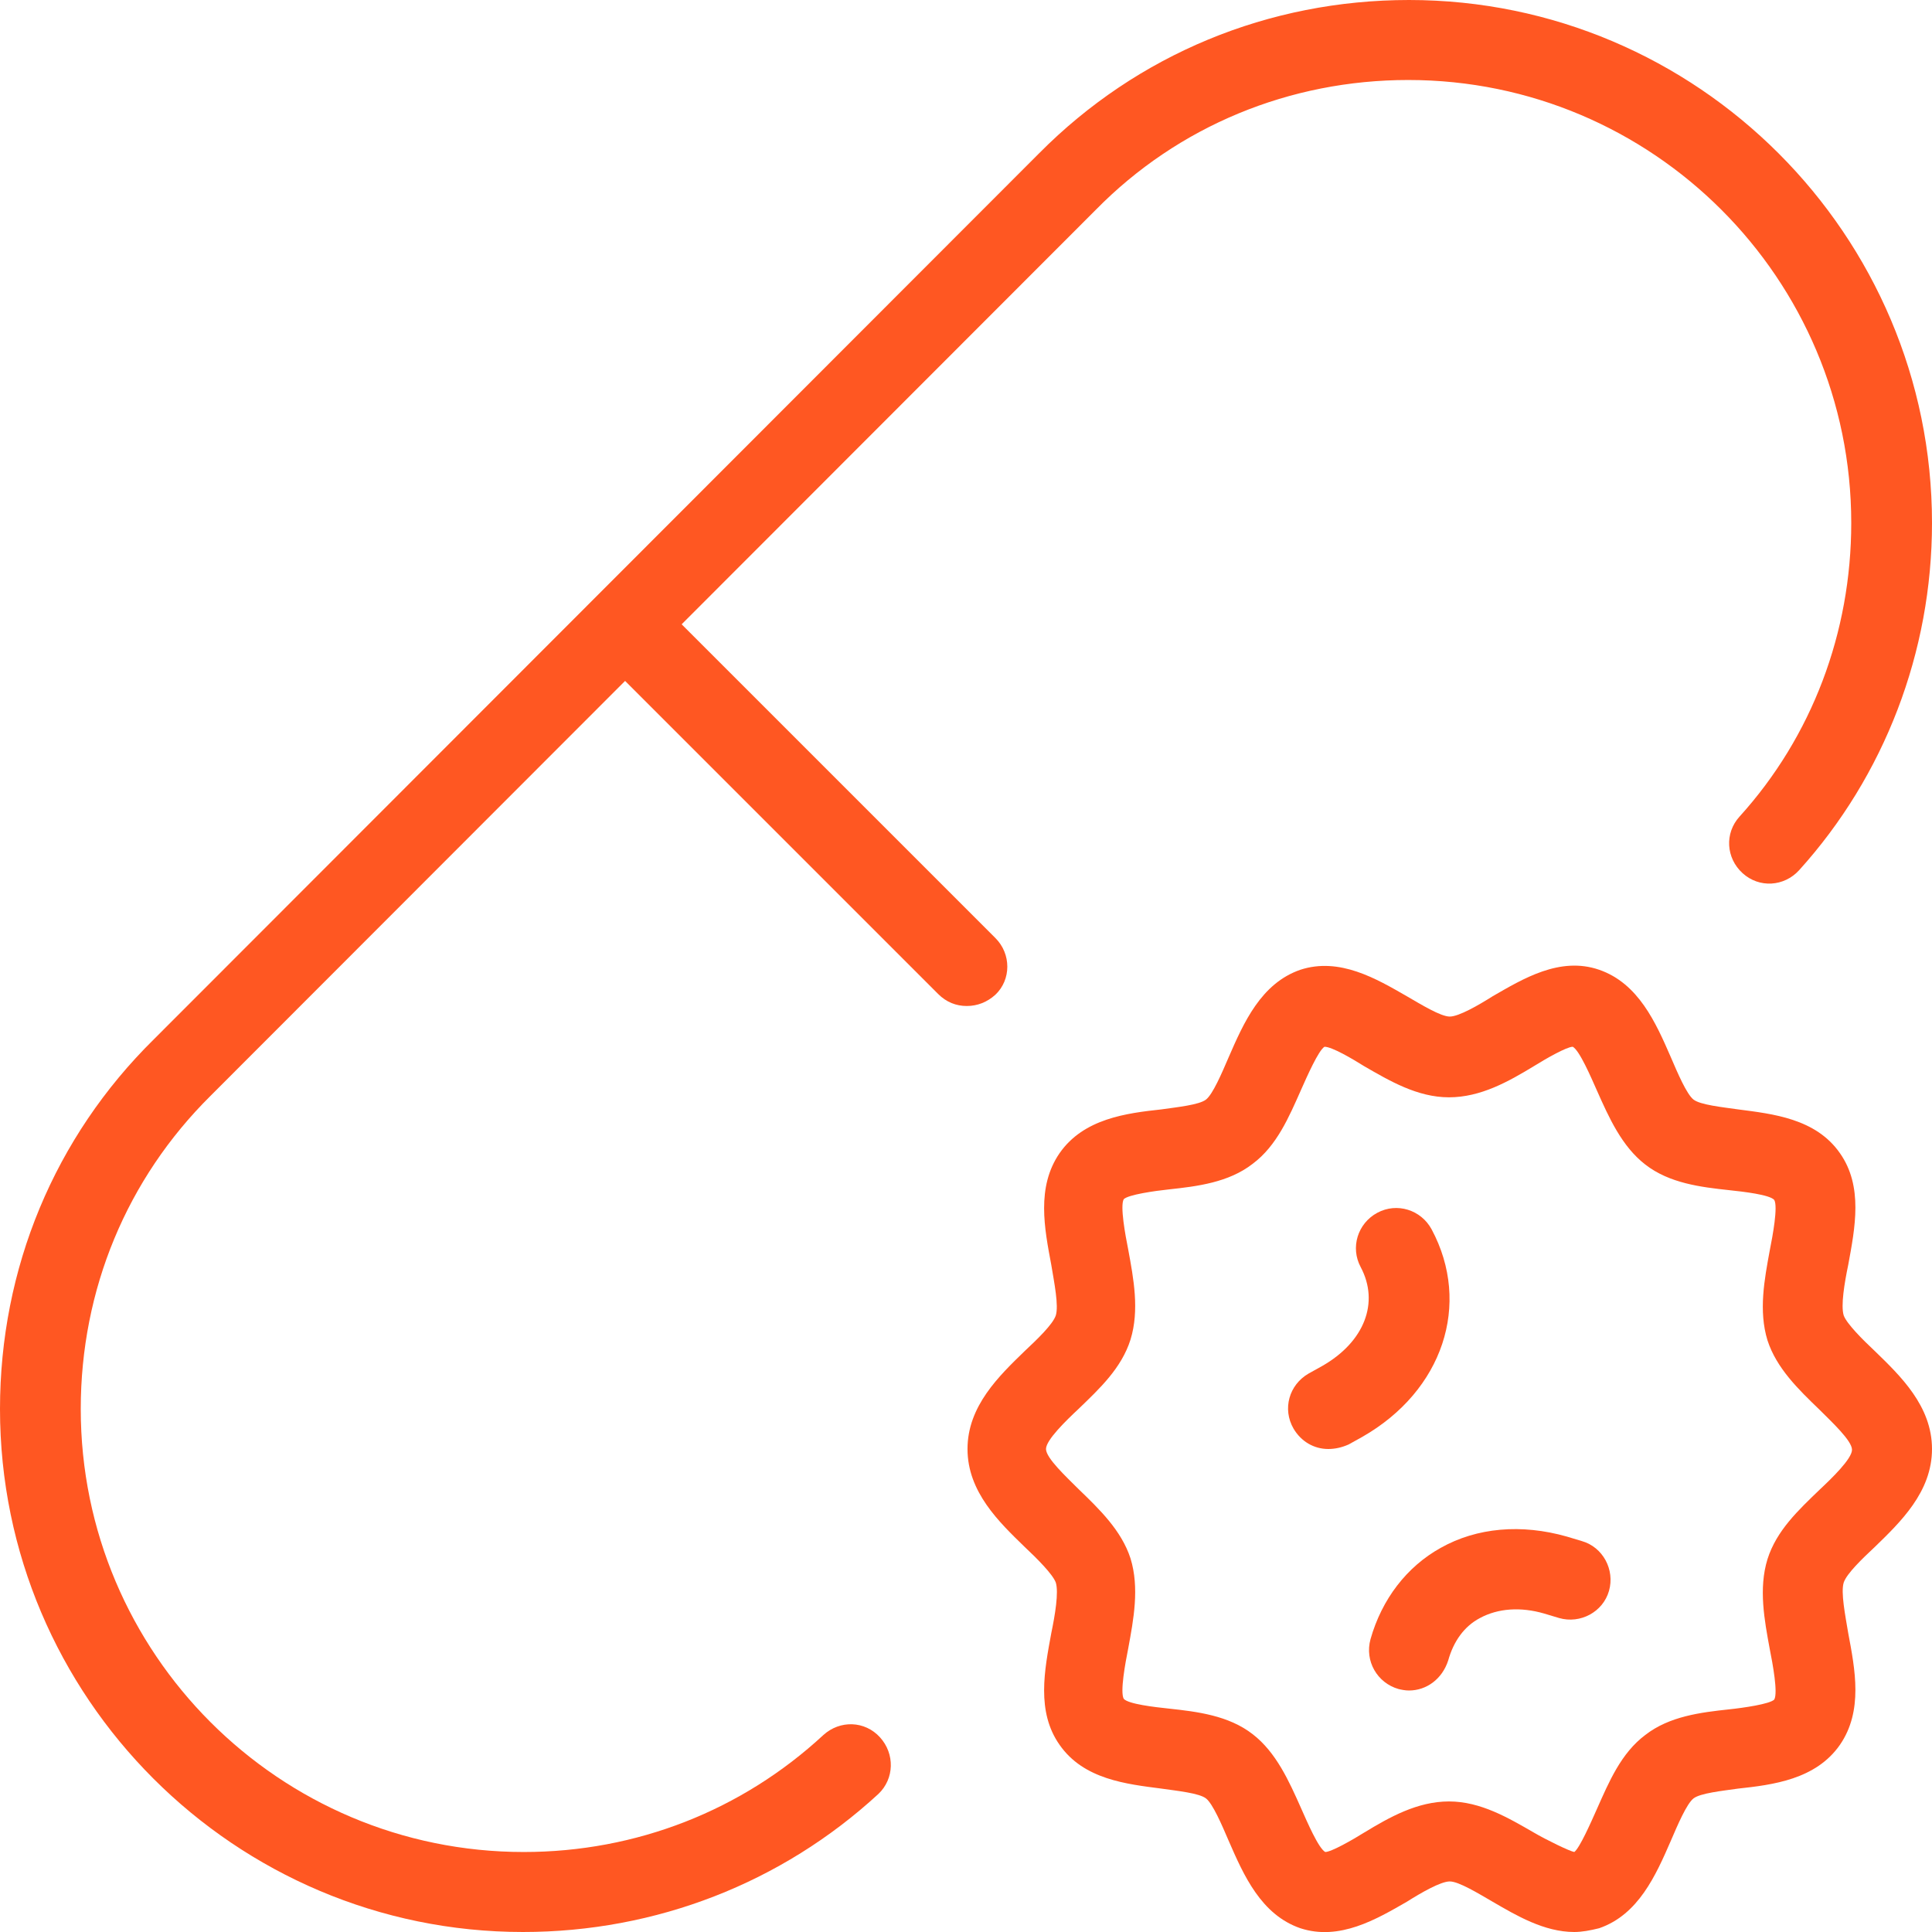
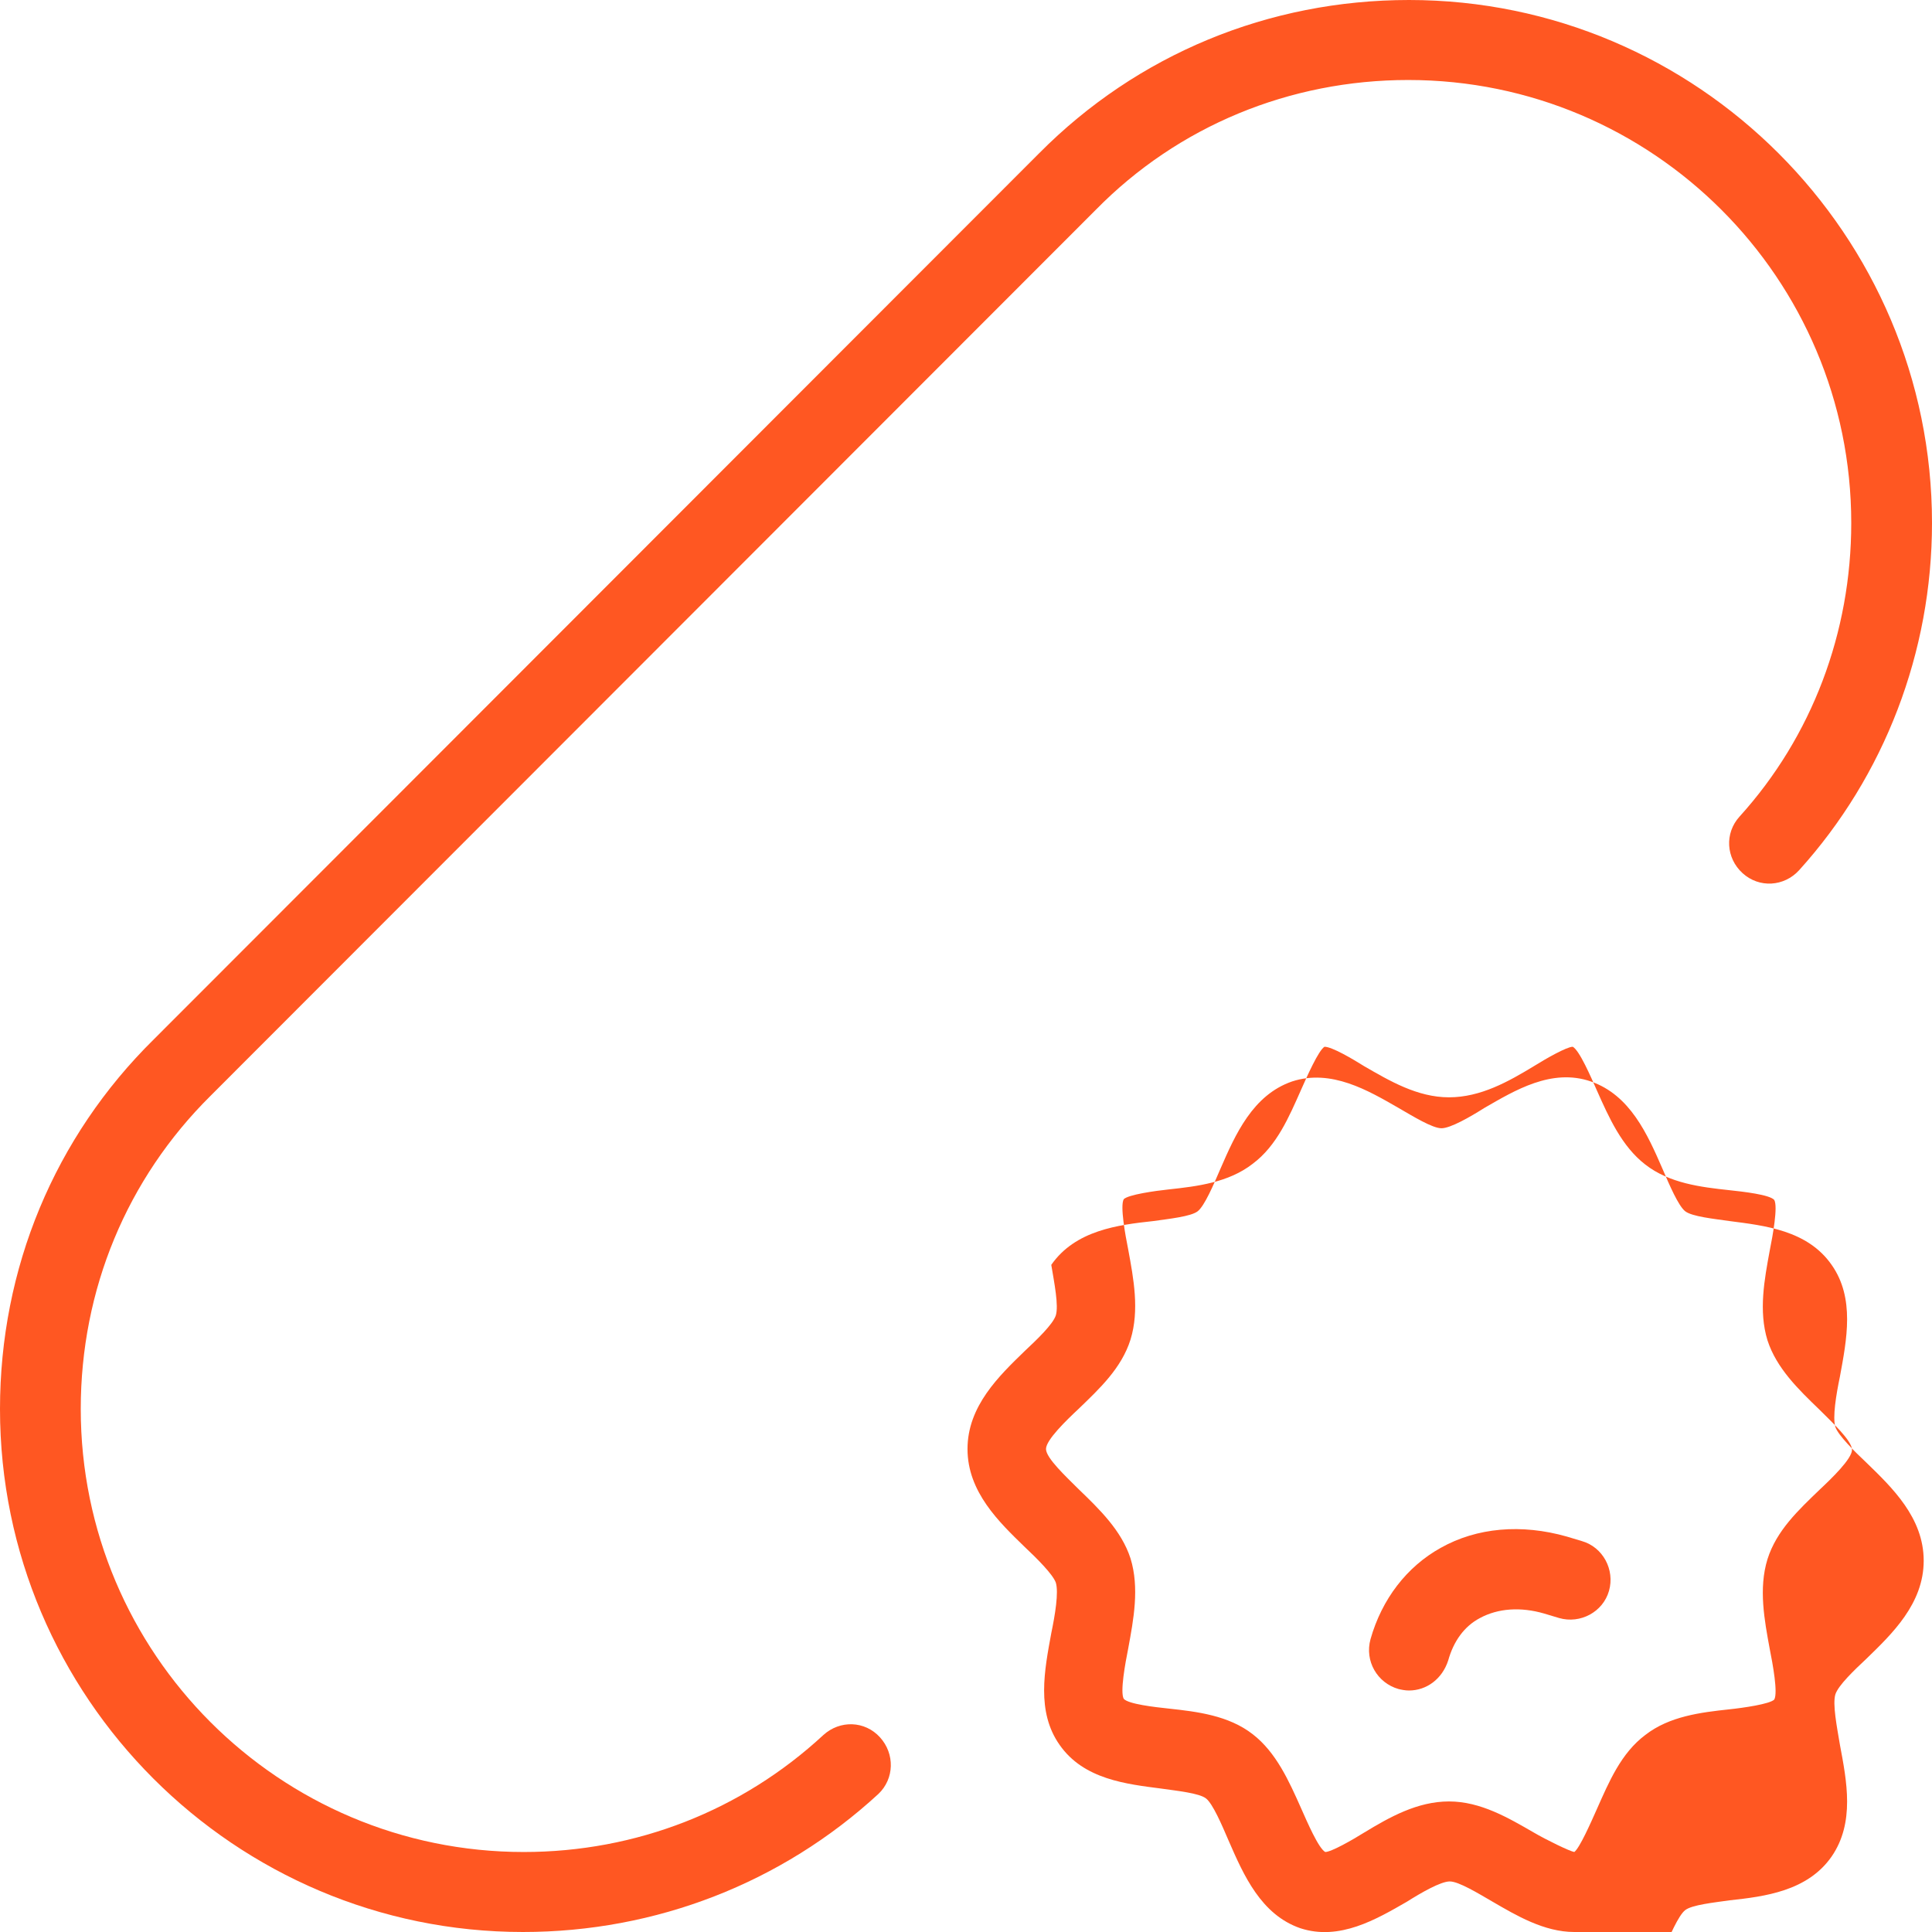
<svg xmlns="http://www.w3.org/2000/svg" version="1.1" id="Calque_1" x="0px" y="0px" width="256px" height="256px" viewBox="0 0 256 256" style="enable-background:new 0 0 256 256;" xml:space="preserve">
  <style type="text/css"> .st0{fill:#FF5722;} </style>
  <g>
    <path class="st0" d="M69.3,256C31.1,256,0,224.9,0,186.7c0-18.6,7.2-36,20.4-49L137.7,20.3c13-13.1,30.4-20.3,49-20.3 C224.9,0,256,31.1,256,69.3c0,17.1-6.3,33.5-17.6,46c-2,2.2-5.3,2.4-7.5,0.4c-2.2-2-2.4-5.3-0.4-7.5c9.6-10.6,14.8-24.4,14.8-38.9 c0-32.4-26.3-58.7-58.7-58.7c-15.7,0-30.5,6.1-41.4,17.2L27.9,145.2c-11.1,11-17.2,25.7-17.2,41.5c0,32.4,26.3,58.7,58.7,58.7 c14.9,0,28.9-5.5,39.7-15.5c2.2-2,5.5-1.9,7.5,0.3c2,2.2,1.9,5.5-0.2,7.5C103.6,249.5,86.9,256,69.3,256z" />
-     <path class="st0" d="M128.1,133.3c-1.4,0-2.7-0.5-3.8-1.6L81.7,89.1c-2.1-2.1-2.1-5.5,0-7.5s5.5-2.1,7.5,0l42.7,42.7 c2.1,2.1,2.1,5.5,0,7.5C130.8,132.8,129.5,133.3,128.1,133.3z" />
-     <path class="st0" d="M176,192c-1.9,0-3.6-1-4.6-2.7c-1.5-2.6-0.6-5.8,2-7.3l1.8-1c5.6-3.2,7.6-8.4,5.1-13.1 c-1.4-2.6-0.4-5.8,2.2-7.2c2.6-1.4,5.8-0.4,7.2,2.2c5.3,9.9,1.5,21.4-9.2,27.5l-1.8,1C177.8,191.8,176.9,192,176,192z" />
    <path class="st0" d="M186.7,224c-0.5,0-1-0.1-1.4-0.2c-2.8-0.8-4.5-3.7-3.7-6.6c1.5-5.3,4.8-9.6,9.3-12.1 c4.8-2.7,10.7-3.2,16.7-1.5l2,0.6c2.8,0.8,4.4,3.8,3.6,6.6c-0.8,2.8-3.8,4.4-6.6,3.6l-2-0.6c-3.1-0.9-6.1-0.7-8.5,0.6 c-2.1,1.1-3.5,3.1-4.2,5.6C191.1,222.5,189,224,186.7,224z" />
-     <path class="st0" d="M208.6,256c-4,0-7.7-2.2-10.8-4c-1.9-1.1-4.5-2.7-5.7-2.7s-3.8,1.5-5.7,2.7c-4,2.3-8.9,5.2-14.1,3.5 c-5.2-1.8-7.5-7-9.5-11.6c-0.9-2.1-2.1-4.9-3-5.6c-0.9-0.7-3.8-1-5.9-1.3c-4.6-0.6-10.3-1.2-13.5-5.8c-3.1-4.4-2-9.9-1.1-14.8 c0.5-2.4,1-5.4,0.6-6.7c-0.4-1.1-2.5-3.2-4.1-4.7c-3.4-3.3-7.6-7.3-7.6-13s4.2-9.7,7.6-13c1.6-1.5,3.7-3.5,4.1-4.7 c0.4-1.3-0.2-4.3-0.6-6.7c-0.9-4.8-2-10.3,1.1-14.8c3.2-4.6,8.9-5.3,13.5-5.8c2.1-0.3,5-0.6,5.9-1.3c0.9-0.7,2.1-3.5,3-5.6 c2-4.6,4.3-9.8,9.5-11.6c5.2-1.7,10.1,1.2,14.1,3.5c1.9,1.1,4.5,2.7,5.7,2.7s3.8-1.5,5.7-2.7c4-2.3,8.9-5.3,14.1-3.5 c5.2,1.8,7.5,7,9.5,11.6c0.9,2.1,2.1,4.9,3,5.6c0.9,0.7,3.8,1,5.9,1.3c4.6,0.6,10.3,1.2,13.5,5.8c3.1,4.4,2,9.9,1.1,14.8 c-0.5,2.4-1,5.4-0.6,6.7c0.4,1.1,2.5,3.2,4.1,4.7c3.4,3.3,7.6,7.3,7.6,13c0,5.7-4.2,9.7-7.6,13c-1.6,1.5-3.7,3.5-4.1,4.7 c-0.4,1.3,0.2,4.3,0.6,6.7c0.9,4.8,2,10.3-1.1,14.8c-3.2,4.6-8.9,5.3-13.5,5.8c-2.1,0.3-5,0.6-5.9,1.3c-0.9,0.7-2.1,3.5-3,5.6 c-2,4.6-4.3,9.8-9.5,11.6C210.7,255.8,209.6,256,208.6,256z M175.5,138.7C175.5,138.7,175.5,138.7,175.5,138.7 c-0.8,0.5-2.3,3.9-3.1,5.7c-1.6,3.6-3.2,7.4-6.4,9.8c-3.2,2.5-7.4,3-11.1,3.4c-1.9,0.2-5.4,0.7-6,1.3c-0.5,0.9,0.2,4.7,0.6,6.7 c0.7,3.8,1.5,8,0.3,11.9c-1.2,3.8-4.1,6.5-6.9,9.2c-1.6,1.5-4.3,4.1-4.3,5.3s2.7,3.7,4.3,5.3c2.8,2.7,5.7,5.5,6.9,9.2 c1.2,3.9,0.4,8.1-0.3,11.9c-0.4,2-1.1,5.8-0.6,6.7c0.6,0.7,4.1,1.1,6,1.3c3.7,0.4,7.9,0.9,11.1,3.4c3.1,2.4,4.8,6.2,6.4,9.8 c0.8,1.8,2.3,5.3,3.2,5.8c0.8,0,3.6-1.6,5.2-2.6c3.3-2,7-4.1,11.2-4.1s7.9,2.2,11.2,4.1c1.7,1,4.8,2.5,5.4,2.6 c0.7-0.5,2.2-3.9,3-5.7c1.6-3.6,3.2-7.4,6.4-9.8c3.2-2.5,7.4-3,11.1-3.4c1.9-0.2,5.4-0.7,6-1.3c0.5-0.9-0.2-4.7-0.6-6.7 c-0.7-3.8-1.5-8-0.3-11.9c1.2-3.8,4.1-6.5,6.9-9.2c1.6-1.5,4.3-4.1,4.3-5.3s-2.7-3.7-4.3-5.3c-2.8-2.7-5.7-5.5-6.9-9.2 c-1.2-3.9-0.4-8.1,0.3-11.9c0.4-2,1.1-5.8,0.6-6.7c-0.6-0.7-4.1-1.1-6-1.3c-3.7-0.4-7.9-0.9-11.1-3.4c-3.1-2.4-4.8-6.2-6.4-9.8 c-0.8-1.8-2.3-5.3-3.2-5.8c-0.8,0-3.6,1.6-5.2,2.6c-3.3,2-7,4.1-11.2,4.1s-7.9-2.2-11.2-4.1C179.2,140.3,176.5,138.7,175.5,138.7z" />
+     <path class="st0" d="M208.6,256c-4,0-7.7-2.2-10.8-4c-1.9-1.1-4.5-2.7-5.7-2.7s-3.8,1.5-5.7,2.7c-4,2.3-8.9,5.2-14.1,3.5 c-5.2-1.8-7.5-7-9.5-11.6c-0.9-2.1-2.1-4.9-3-5.6c-0.9-0.7-3.8-1-5.9-1.3c-4.6-0.6-10.3-1.2-13.5-5.8c-3.1-4.4-2-9.9-1.1-14.8 c0.5-2.4,1-5.4,0.6-6.7c-0.4-1.1-2.5-3.2-4.1-4.7c-3.4-3.3-7.6-7.3-7.6-13s4.2-9.7,7.6-13c1.6-1.5,3.7-3.5,4.1-4.7 c0.4-1.3-0.2-4.3-0.6-6.7c3.2-4.6,8.9-5.3,13.5-5.8c2.1-0.3,5-0.6,5.9-1.3c0.9-0.7,2.1-3.5,3-5.6 c2-4.6,4.3-9.8,9.5-11.6c5.2-1.7,10.1,1.2,14.1,3.5c1.9,1.1,4.5,2.7,5.7,2.7s3.8-1.5,5.7-2.7c4-2.3,8.9-5.3,14.1-3.5 c5.2,1.8,7.5,7,9.5,11.6c0.9,2.1,2.1,4.9,3,5.6c0.9,0.7,3.8,1,5.9,1.3c4.6,0.6,10.3,1.2,13.5,5.8c3.1,4.4,2,9.9,1.1,14.8 c-0.5,2.4-1,5.4-0.6,6.7c0.4,1.1,2.5,3.2,4.1,4.7c3.4,3.3,7.6,7.3,7.6,13c0,5.7-4.2,9.7-7.6,13c-1.6,1.5-3.7,3.5-4.1,4.7 c-0.4,1.3,0.2,4.3,0.6,6.7c0.9,4.8,2,10.3-1.1,14.8c-3.2,4.6-8.9,5.3-13.5,5.8c-2.1,0.3-5,0.6-5.9,1.3c-0.9,0.7-2.1,3.5-3,5.6 c-2,4.6-4.3,9.8-9.5,11.6C210.7,255.8,209.6,256,208.6,256z M175.5,138.7C175.5,138.7,175.5,138.7,175.5,138.7 c-0.8,0.5-2.3,3.9-3.1,5.7c-1.6,3.6-3.2,7.4-6.4,9.8c-3.2,2.5-7.4,3-11.1,3.4c-1.9,0.2-5.4,0.7-6,1.3c-0.5,0.9,0.2,4.7,0.6,6.7 c0.7,3.8,1.5,8,0.3,11.9c-1.2,3.8-4.1,6.5-6.9,9.2c-1.6,1.5-4.3,4.1-4.3,5.3s2.7,3.7,4.3,5.3c2.8,2.7,5.7,5.5,6.9,9.2 c1.2,3.9,0.4,8.1-0.3,11.9c-0.4,2-1.1,5.8-0.6,6.7c0.6,0.7,4.1,1.1,6,1.3c3.7,0.4,7.9,0.9,11.1,3.4c3.1,2.4,4.8,6.2,6.4,9.8 c0.8,1.8,2.3,5.3,3.2,5.8c0.8,0,3.6-1.6,5.2-2.6c3.3-2,7-4.1,11.2-4.1s7.9,2.2,11.2,4.1c1.7,1,4.8,2.5,5.4,2.6 c0.7-0.5,2.2-3.9,3-5.7c1.6-3.6,3.2-7.4,6.4-9.8c3.2-2.5,7.4-3,11.1-3.4c1.9-0.2,5.4-0.7,6-1.3c0.5-0.9-0.2-4.7-0.6-6.7 c-0.7-3.8-1.5-8-0.3-11.9c1.2-3.8,4.1-6.5,6.9-9.2c1.6-1.5,4.3-4.1,4.3-5.3s-2.7-3.7-4.3-5.3c-2.8-2.7-5.7-5.5-6.9-9.2 c-1.2-3.9-0.4-8.1,0.3-11.9c0.4-2,1.1-5.8,0.6-6.7c-0.6-0.7-4.1-1.1-6-1.3c-3.7-0.4-7.9-0.9-11.1-3.4c-3.1-2.4-4.8-6.2-6.4-9.8 c-0.8-1.8-2.3-5.3-3.2-5.8c-0.8,0-3.6,1.6-5.2,2.6c-3.3,2-7,4.1-11.2,4.1s-7.9-2.2-11.2-4.1C179.2,140.3,176.5,138.7,175.5,138.7z" />
  </g>
</svg>